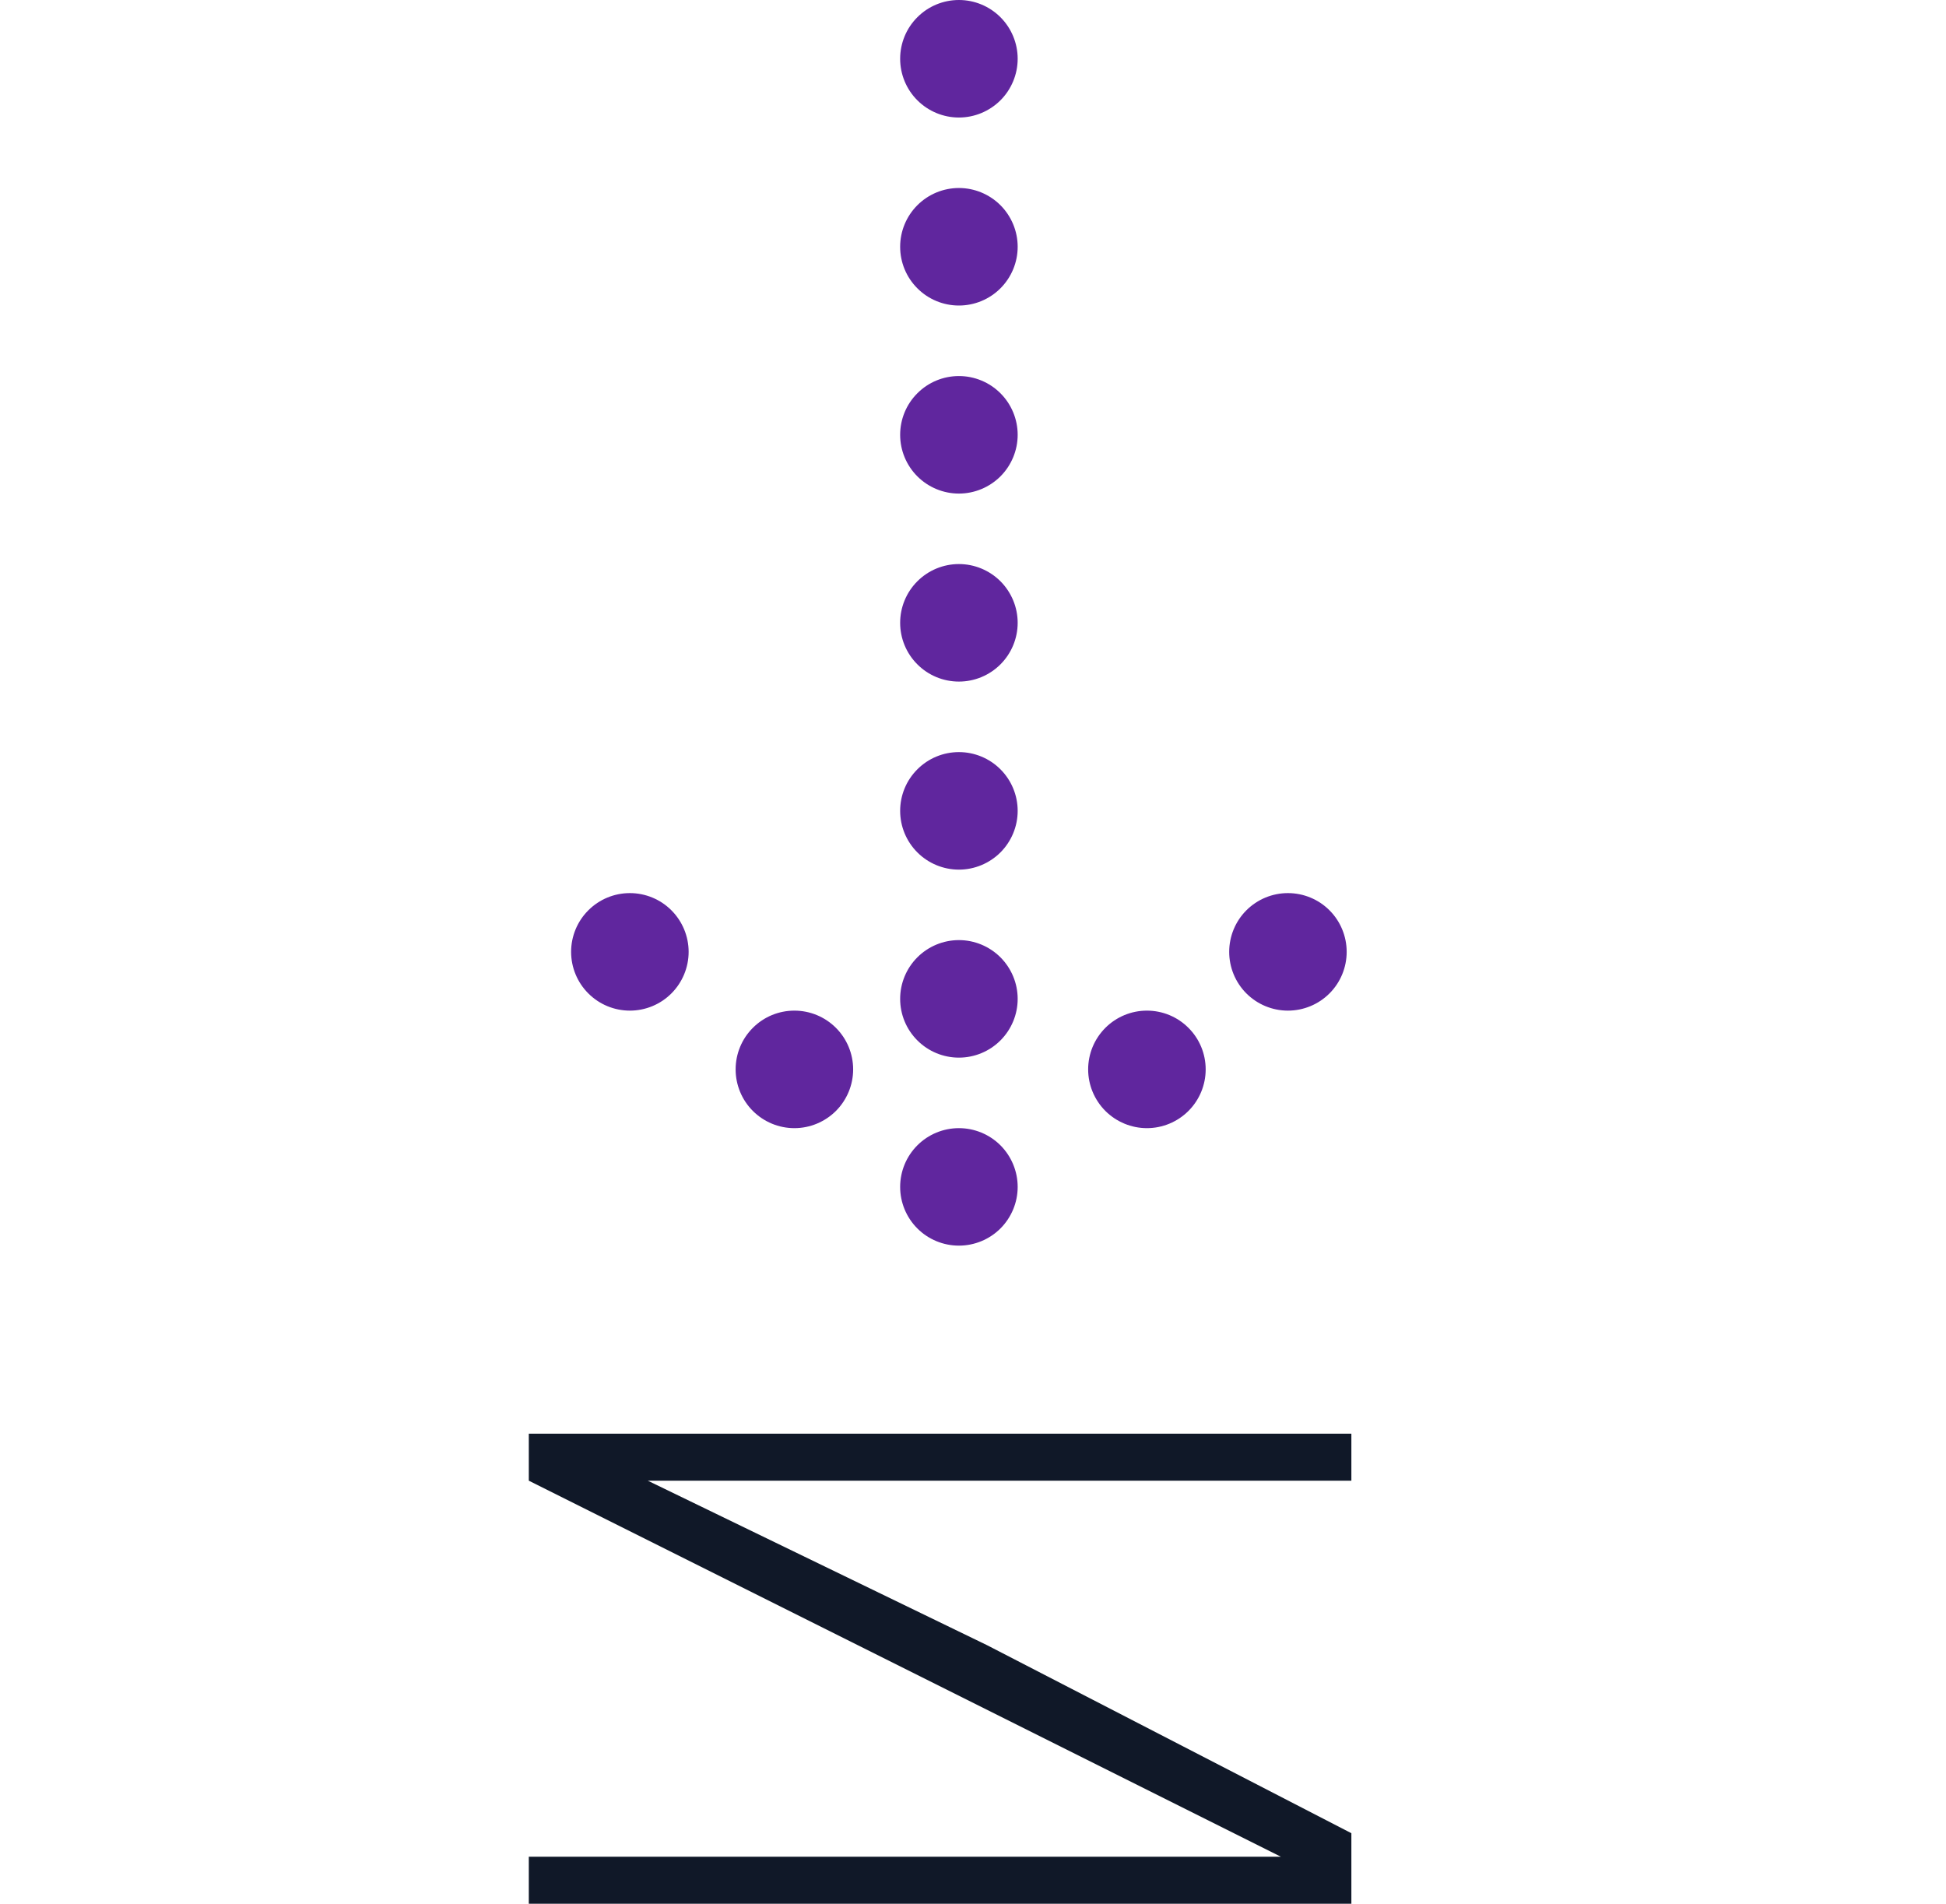
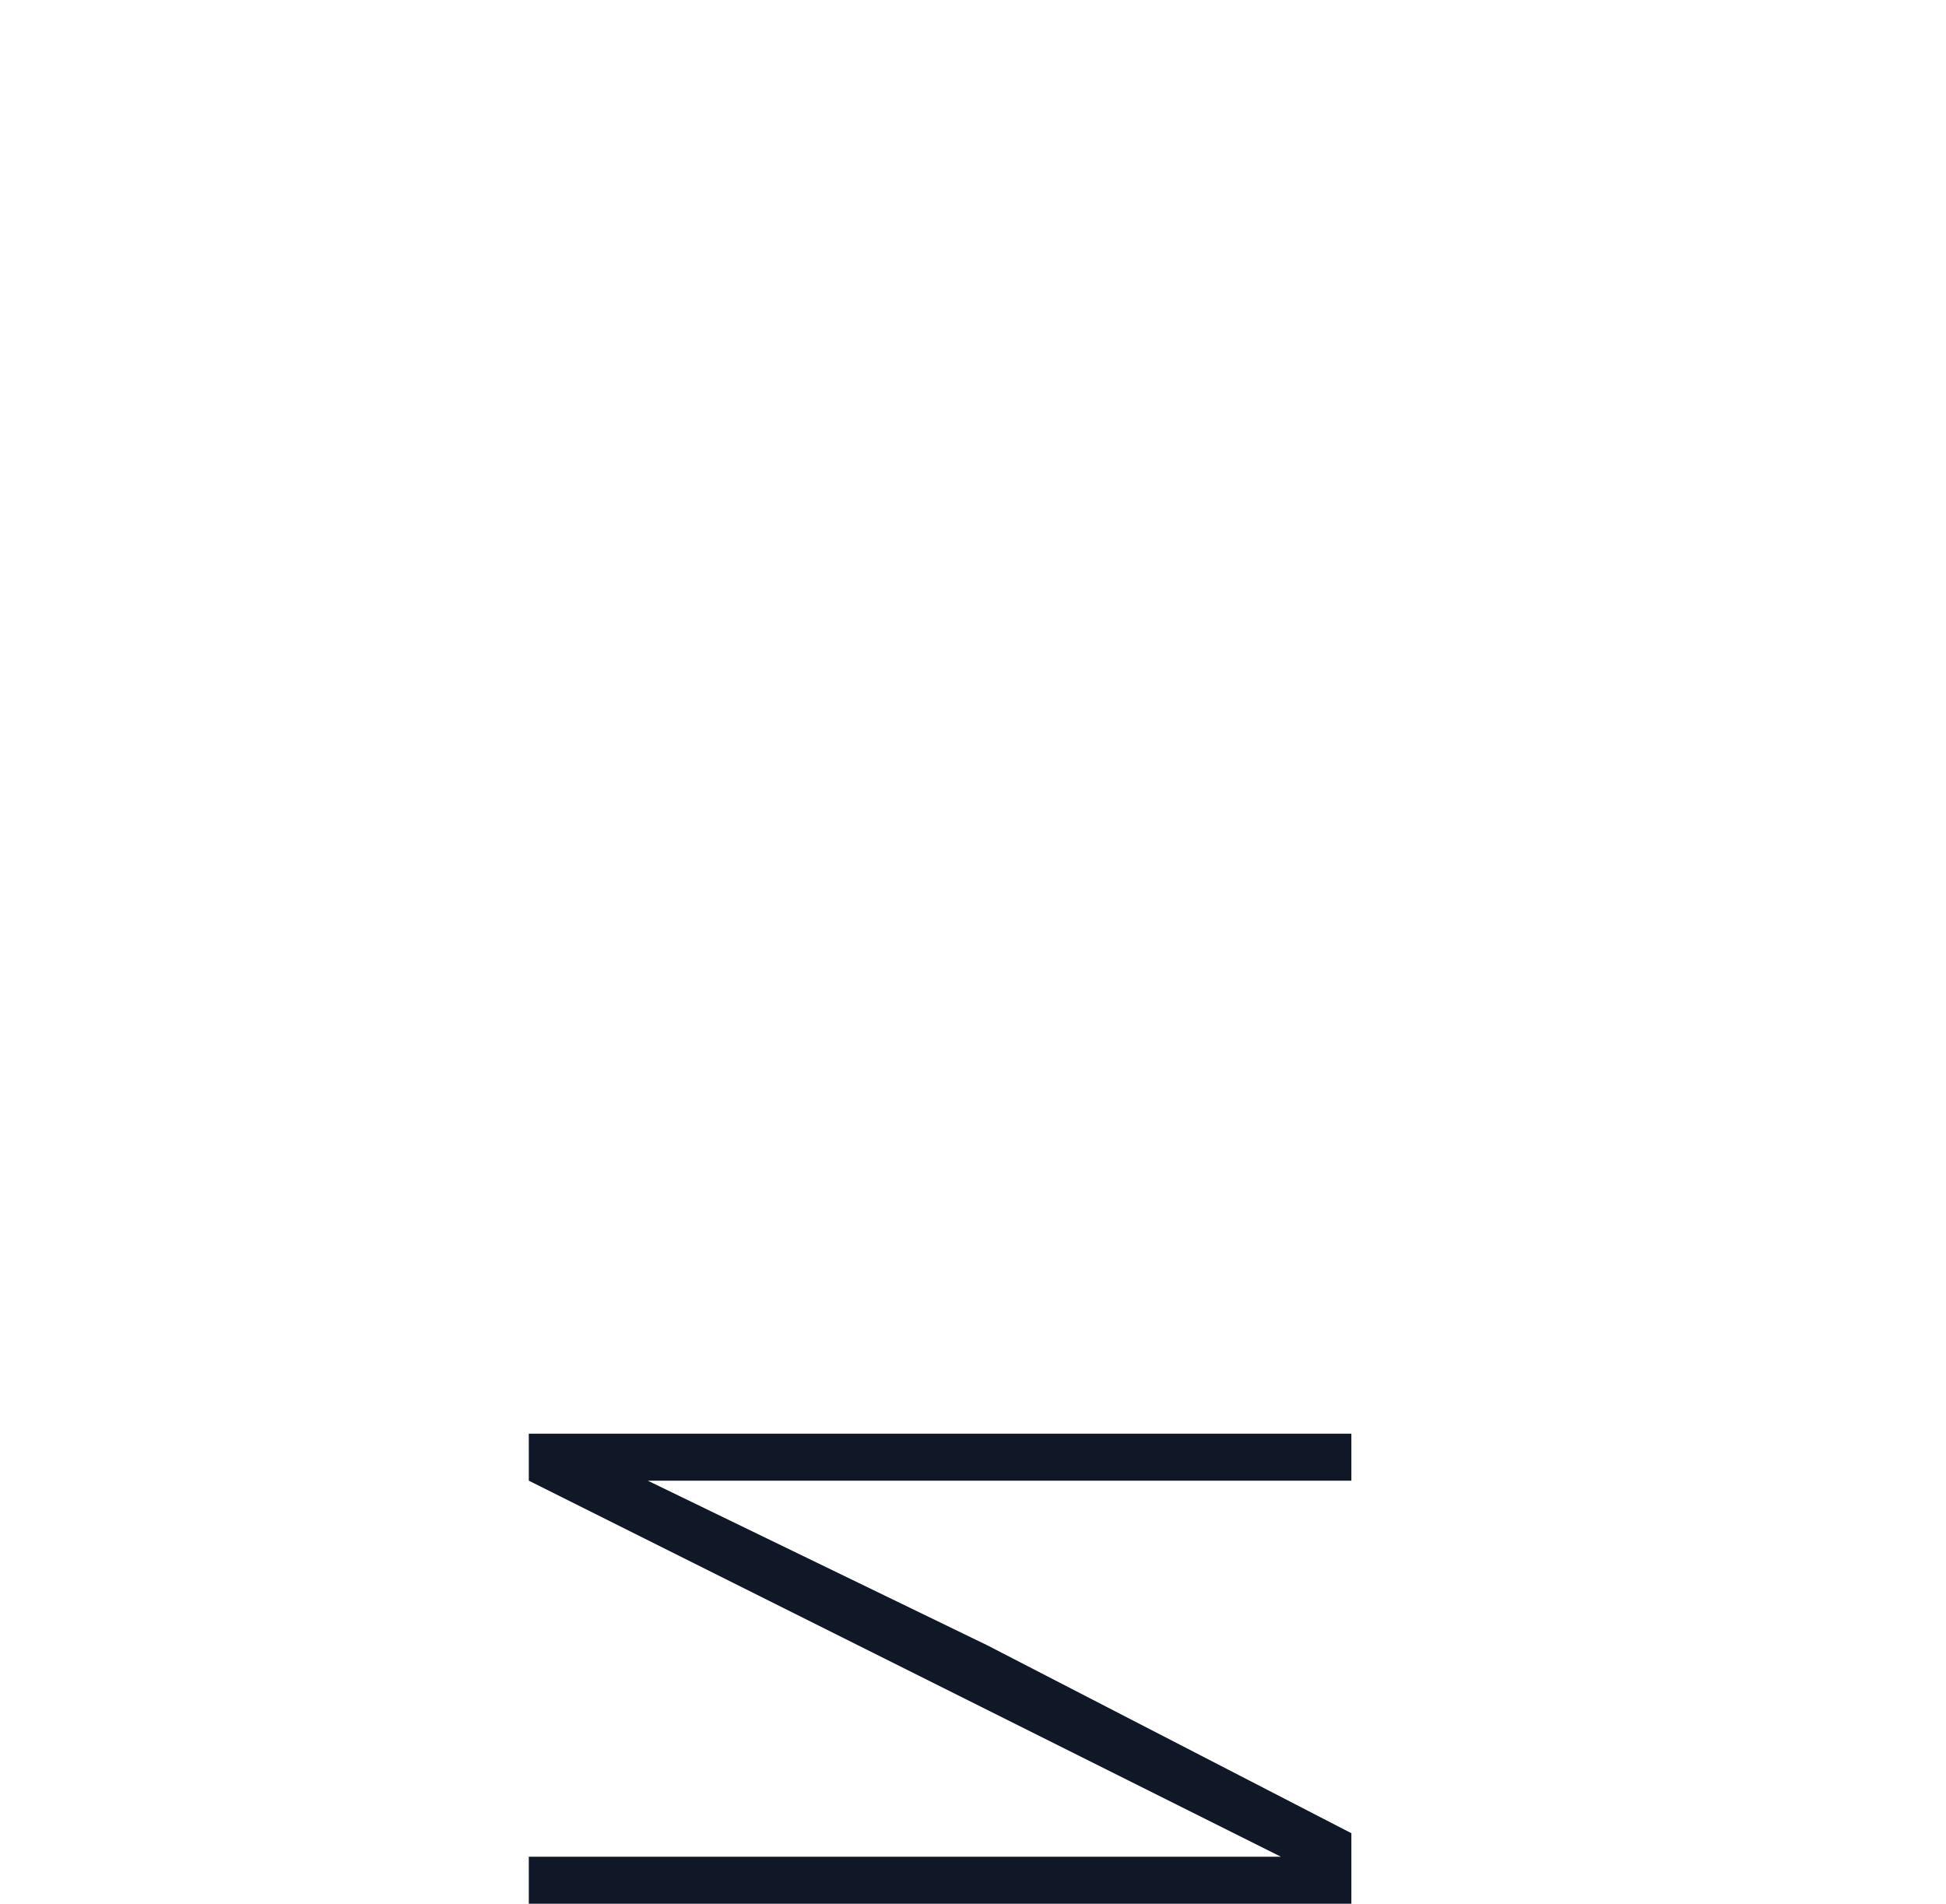
<svg xmlns="http://www.w3.org/2000/svg" width="46" height="45" viewBox="0 0 46 45" fill="none">
-   <path fill-rule="evenodd" clip-rule="evenodd" d="M23.649 0.407C23.388 0.146 23.035 0 22.667 0C22.298 0 21.945 0.146 21.685 0.407C21.424 0.667 21.278 1.021 21.278 1.389C21.278 1.757 21.424 2.111 21.685 2.371C21.945 2.631 22.298 2.778 22.667 2.778C23.035 2.778 23.388 2.631 23.649 2.371C23.909 2.111 24.056 1.757 24.056 1.389C24.056 1.021 23.909 0.667 23.649 0.407ZM23.649 4.851C23.388 4.591 23.035 4.444 22.667 4.444C22.298 4.444 21.945 4.591 21.685 4.851C21.424 5.112 21.278 5.465 21.278 5.833C21.278 6.202 21.424 6.555 21.685 6.815C21.945 7.076 22.298 7.222 22.667 7.222C23.035 7.222 23.388 7.076 23.649 6.815C23.909 6.555 24.056 6.202 24.056 5.833C24.056 5.465 23.909 5.112 23.649 4.851ZM22.667 8.889C23.035 8.889 23.388 9.035 23.649 9.296C23.909 9.556 24.056 9.909 24.056 10.278C24.056 10.646 23.909 10.999 23.649 11.26C23.388 11.52 23.035 11.667 22.667 11.667C22.298 11.667 21.945 11.52 21.685 11.26C21.424 10.999 21.278 10.646 21.278 10.278C21.278 9.909 21.424 9.556 21.685 9.296C21.945 9.035 22.298 8.889 22.667 8.889ZM23.649 13.74C23.388 13.48 23.035 13.333 22.667 13.333C22.298 13.333 21.945 13.48 21.685 13.74C21.424 14.001 21.278 14.354 21.278 14.722C21.278 15.091 21.424 15.444 21.685 15.704C21.945 15.965 22.298 16.111 22.667 16.111C23.035 16.111 23.388 15.965 23.649 15.704C23.909 15.444 24.056 15.091 24.056 14.722C24.056 14.354 23.909 14.001 23.649 13.74ZM22.667 17.778C23.035 17.778 23.388 17.924 23.649 18.185C23.909 18.445 24.056 18.798 24.056 19.167C24.056 19.535 23.909 19.888 23.649 20.149C23.388 20.409 23.035 20.556 22.667 20.556C22.298 20.556 21.945 20.409 21.685 20.149C21.424 19.888 21.278 19.535 21.278 19.167C21.278 18.798 21.424 18.445 21.685 18.185C21.945 17.924 22.298 17.778 22.667 17.778ZM23.649 22.629C23.388 22.369 23.035 22.222 22.667 22.222C22.298 22.222 21.945 22.369 21.685 22.629C21.424 22.89 21.278 23.243 21.278 23.611C21.278 23.98 21.424 24.333 21.685 24.593C21.945 24.854 22.298 25 22.667 25C23.035 25 23.388 24.854 23.649 24.593C23.909 24.333 24.056 23.98 24.056 23.611C24.056 23.243 23.909 22.89 23.649 22.629ZM22.667 26.667C23.035 26.667 23.388 26.813 23.649 27.073C23.909 27.334 24.056 27.687 24.056 28.056C24.056 28.424 23.909 28.777 23.649 29.038C23.388 29.298 23.035 29.444 22.667 29.444C22.298 29.444 21.945 29.298 21.685 29.038C21.424 28.777 21.278 28.424 21.278 28.056C21.278 27.687 21.424 27.334 21.685 27.073C21.945 26.813 22.298 26.667 22.667 26.667ZM19.76 24.296C19.499 24.035 19.146 23.889 18.778 23.889C18.409 23.889 18.056 24.035 17.796 24.296C17.535 24.556 17.389 24.909 17.389 25.278C17.389 25.646 17.535 25.999 17.796 26.26C18.056 26.52 18.409 26.667 18.778 26.667C19.146 26.667 19.499 26.52 19.76 26.26C20.02 25.999 20.167 25.646 20.167 25.278C20.167 24.909 20.02 24.556 19.76 24.296ZM14.889 21.111C15.257 21.111 15.611 21.257 15.871 21.518C16.131 21.778 16.278 22.132 16.278 22.5C16.278 22.868 16.131 23.222 15.871 23.482C15.611 23.743 15.257 23.889 14.889 23.889C14.521 23.889 14.167 23.743 13.907 23.482C13.646 23.222 13.5 22.868 13.5 22.5C13.5 22.132 13.646 21.778 13.907 21.518C14.167 21.257 14.521 21.111 14.889 21.111ZM28.093 24.296C27.833 24.035 27.48 23.889 27.111 23.889C26.743 23.889 26.39 24.035 26.129 24.296C25.869 24.556 25.722 24.909 25.722 25.278C25.722 25.646 25.869 25.999 26.129 26.26C26.39 26.52 26.743 26.667 27.111 26.667C27.48 26.667 27.833 26.52 28.093 26.26C28.354 25.999 28.5 25.646 28.5 25.278C28.5 24.909 28.354 24.556 28.093 24.296ZM30.444 21.111C30.813 21.111 31.166 21.257 31.427 21.518C31.687 21.778 31.833 22.132 31.833 22.5C31.833 22.868 31.687 23.222 31.427 23.482C31.166 23.743 30.813 23.889 30.444 23.889C30.076 23.889 29.723 23.743 29.462 23.482C29.202 23.222 29.056 22.868 29.056 22.5C29.056 22.132 29.202 21.778 29.462 21.518C29.723 21.257 30.076 21.111 30.444 21.111Z" fill="#60269E" />
  <path fill-rule="evenodd" clip-rule="evenodd" d="M31.944 33.889H12.5V35H12.5L12.5 35L30.278 43.889H12.5V45H31.944V43.333L23.333 38.889L15.312 35H31.944V33.889Z" fill="#101828" />
</svg>